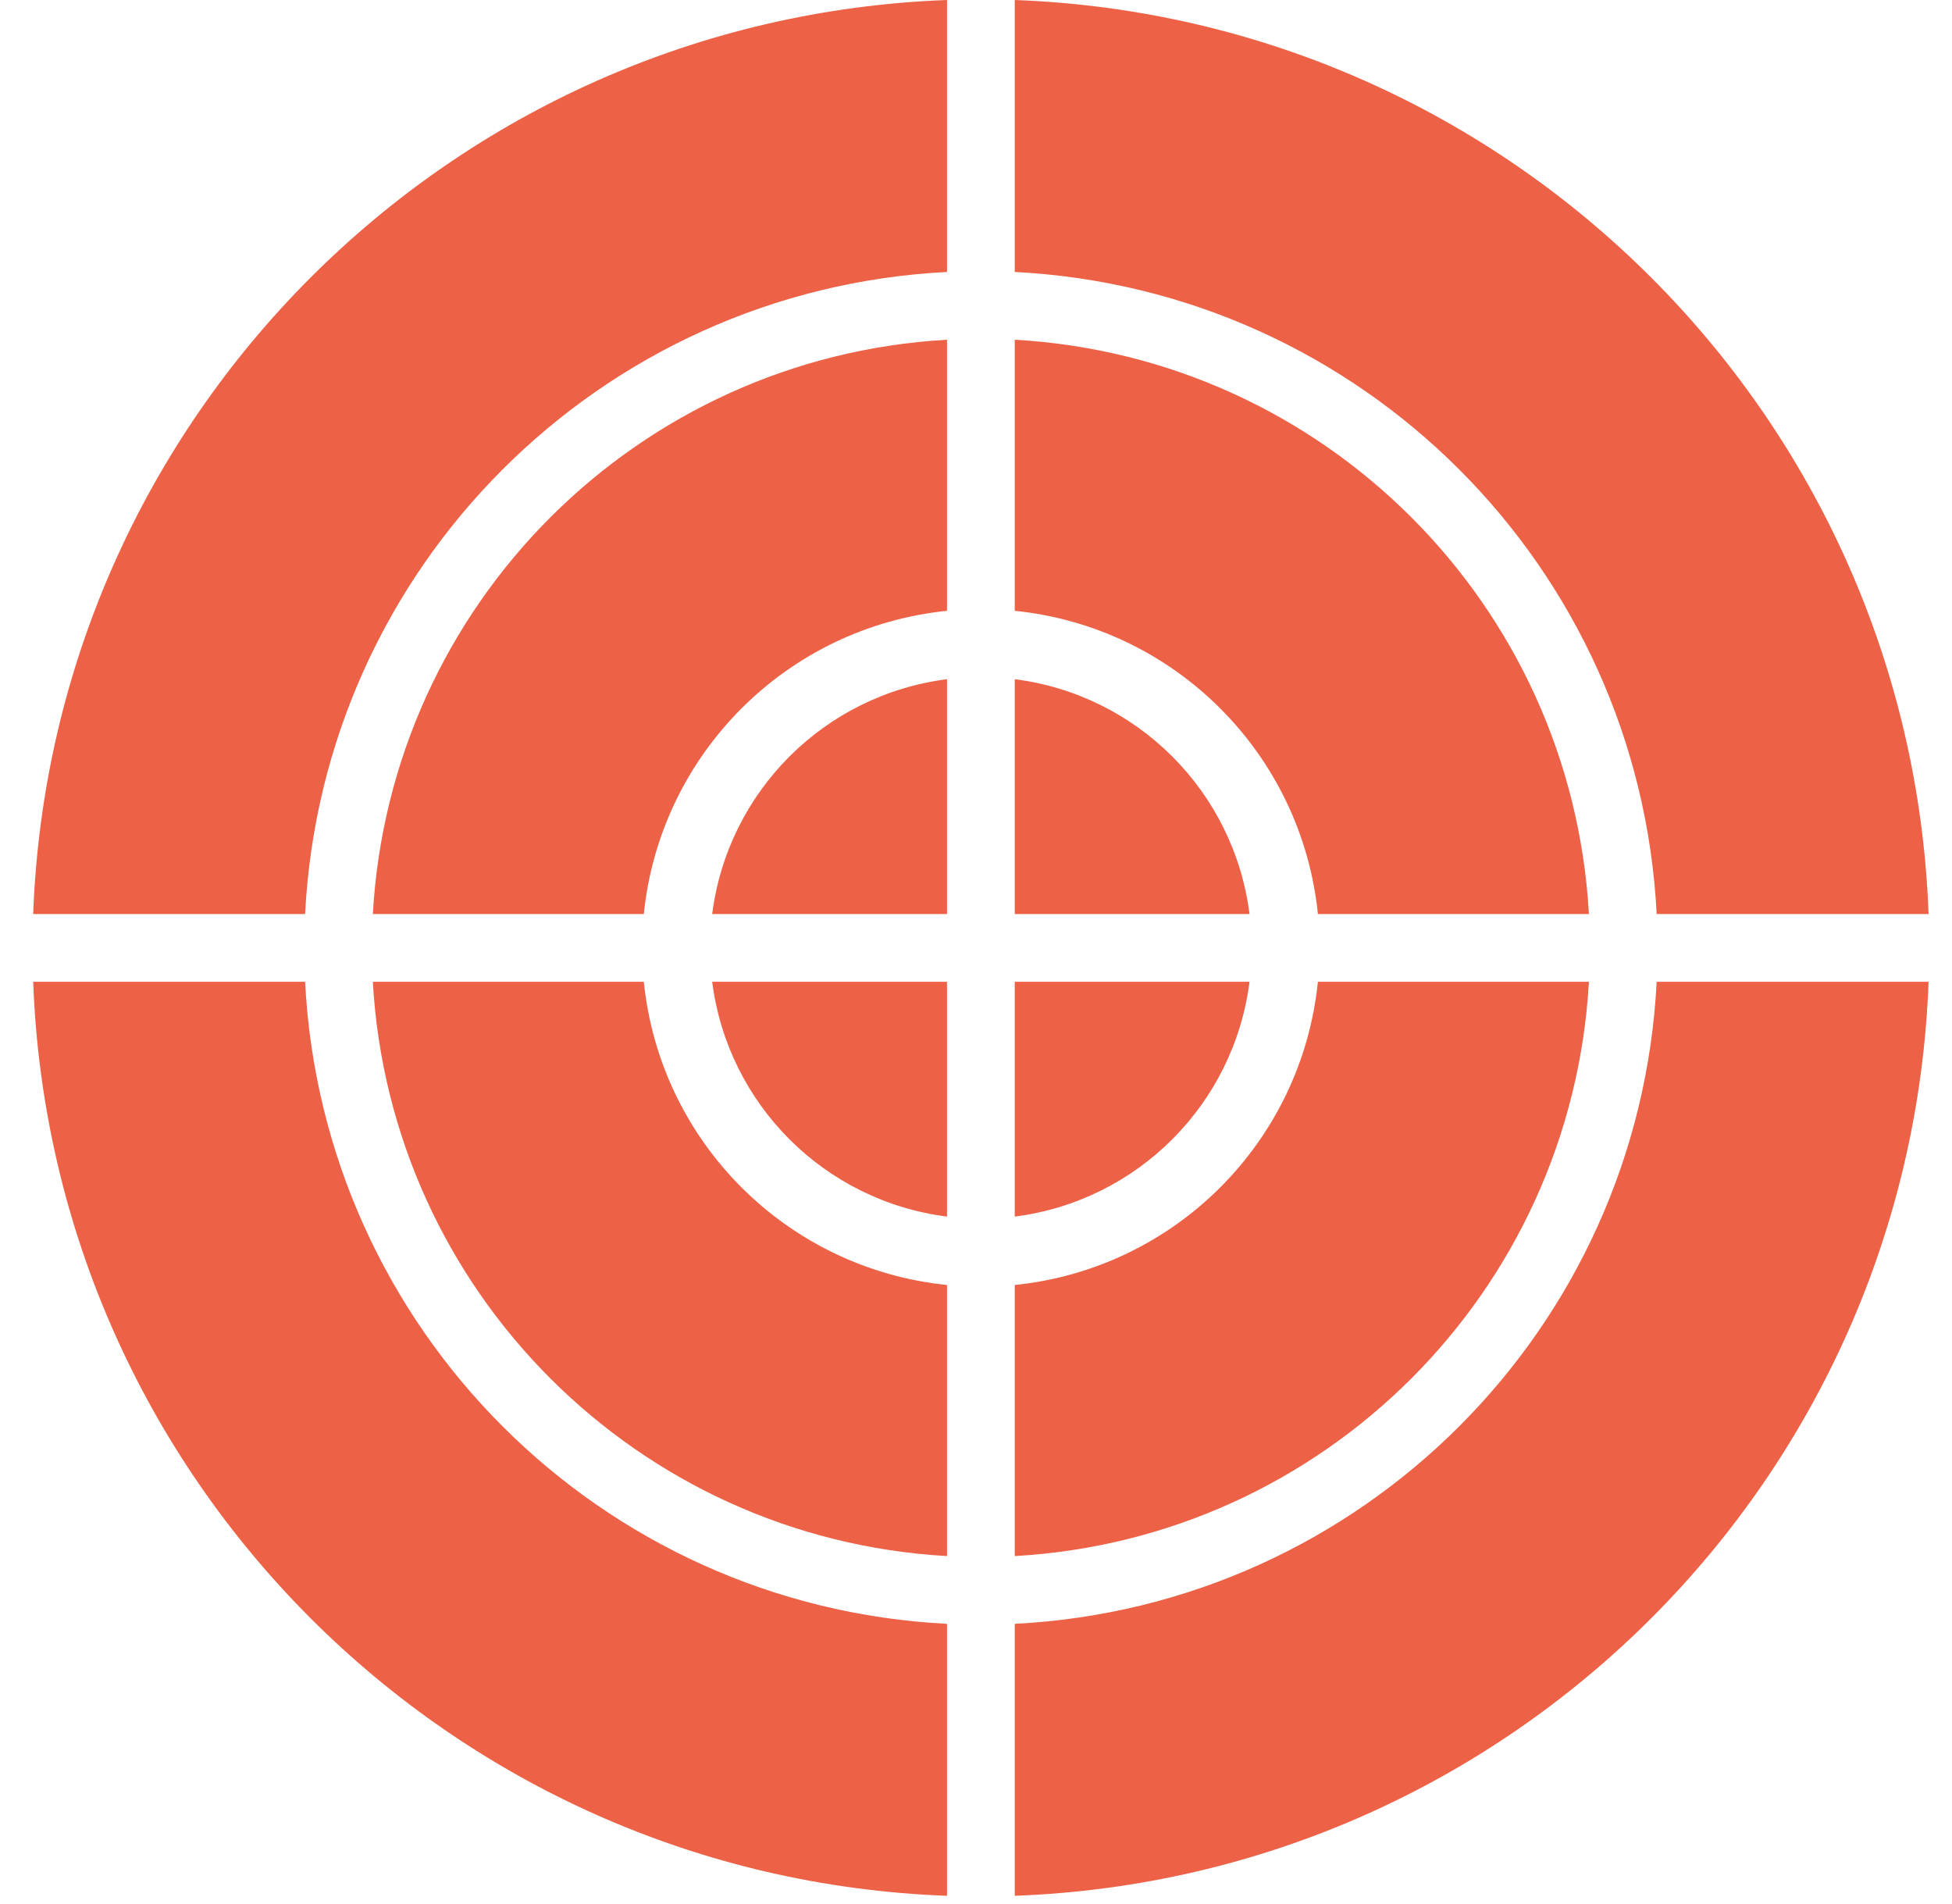
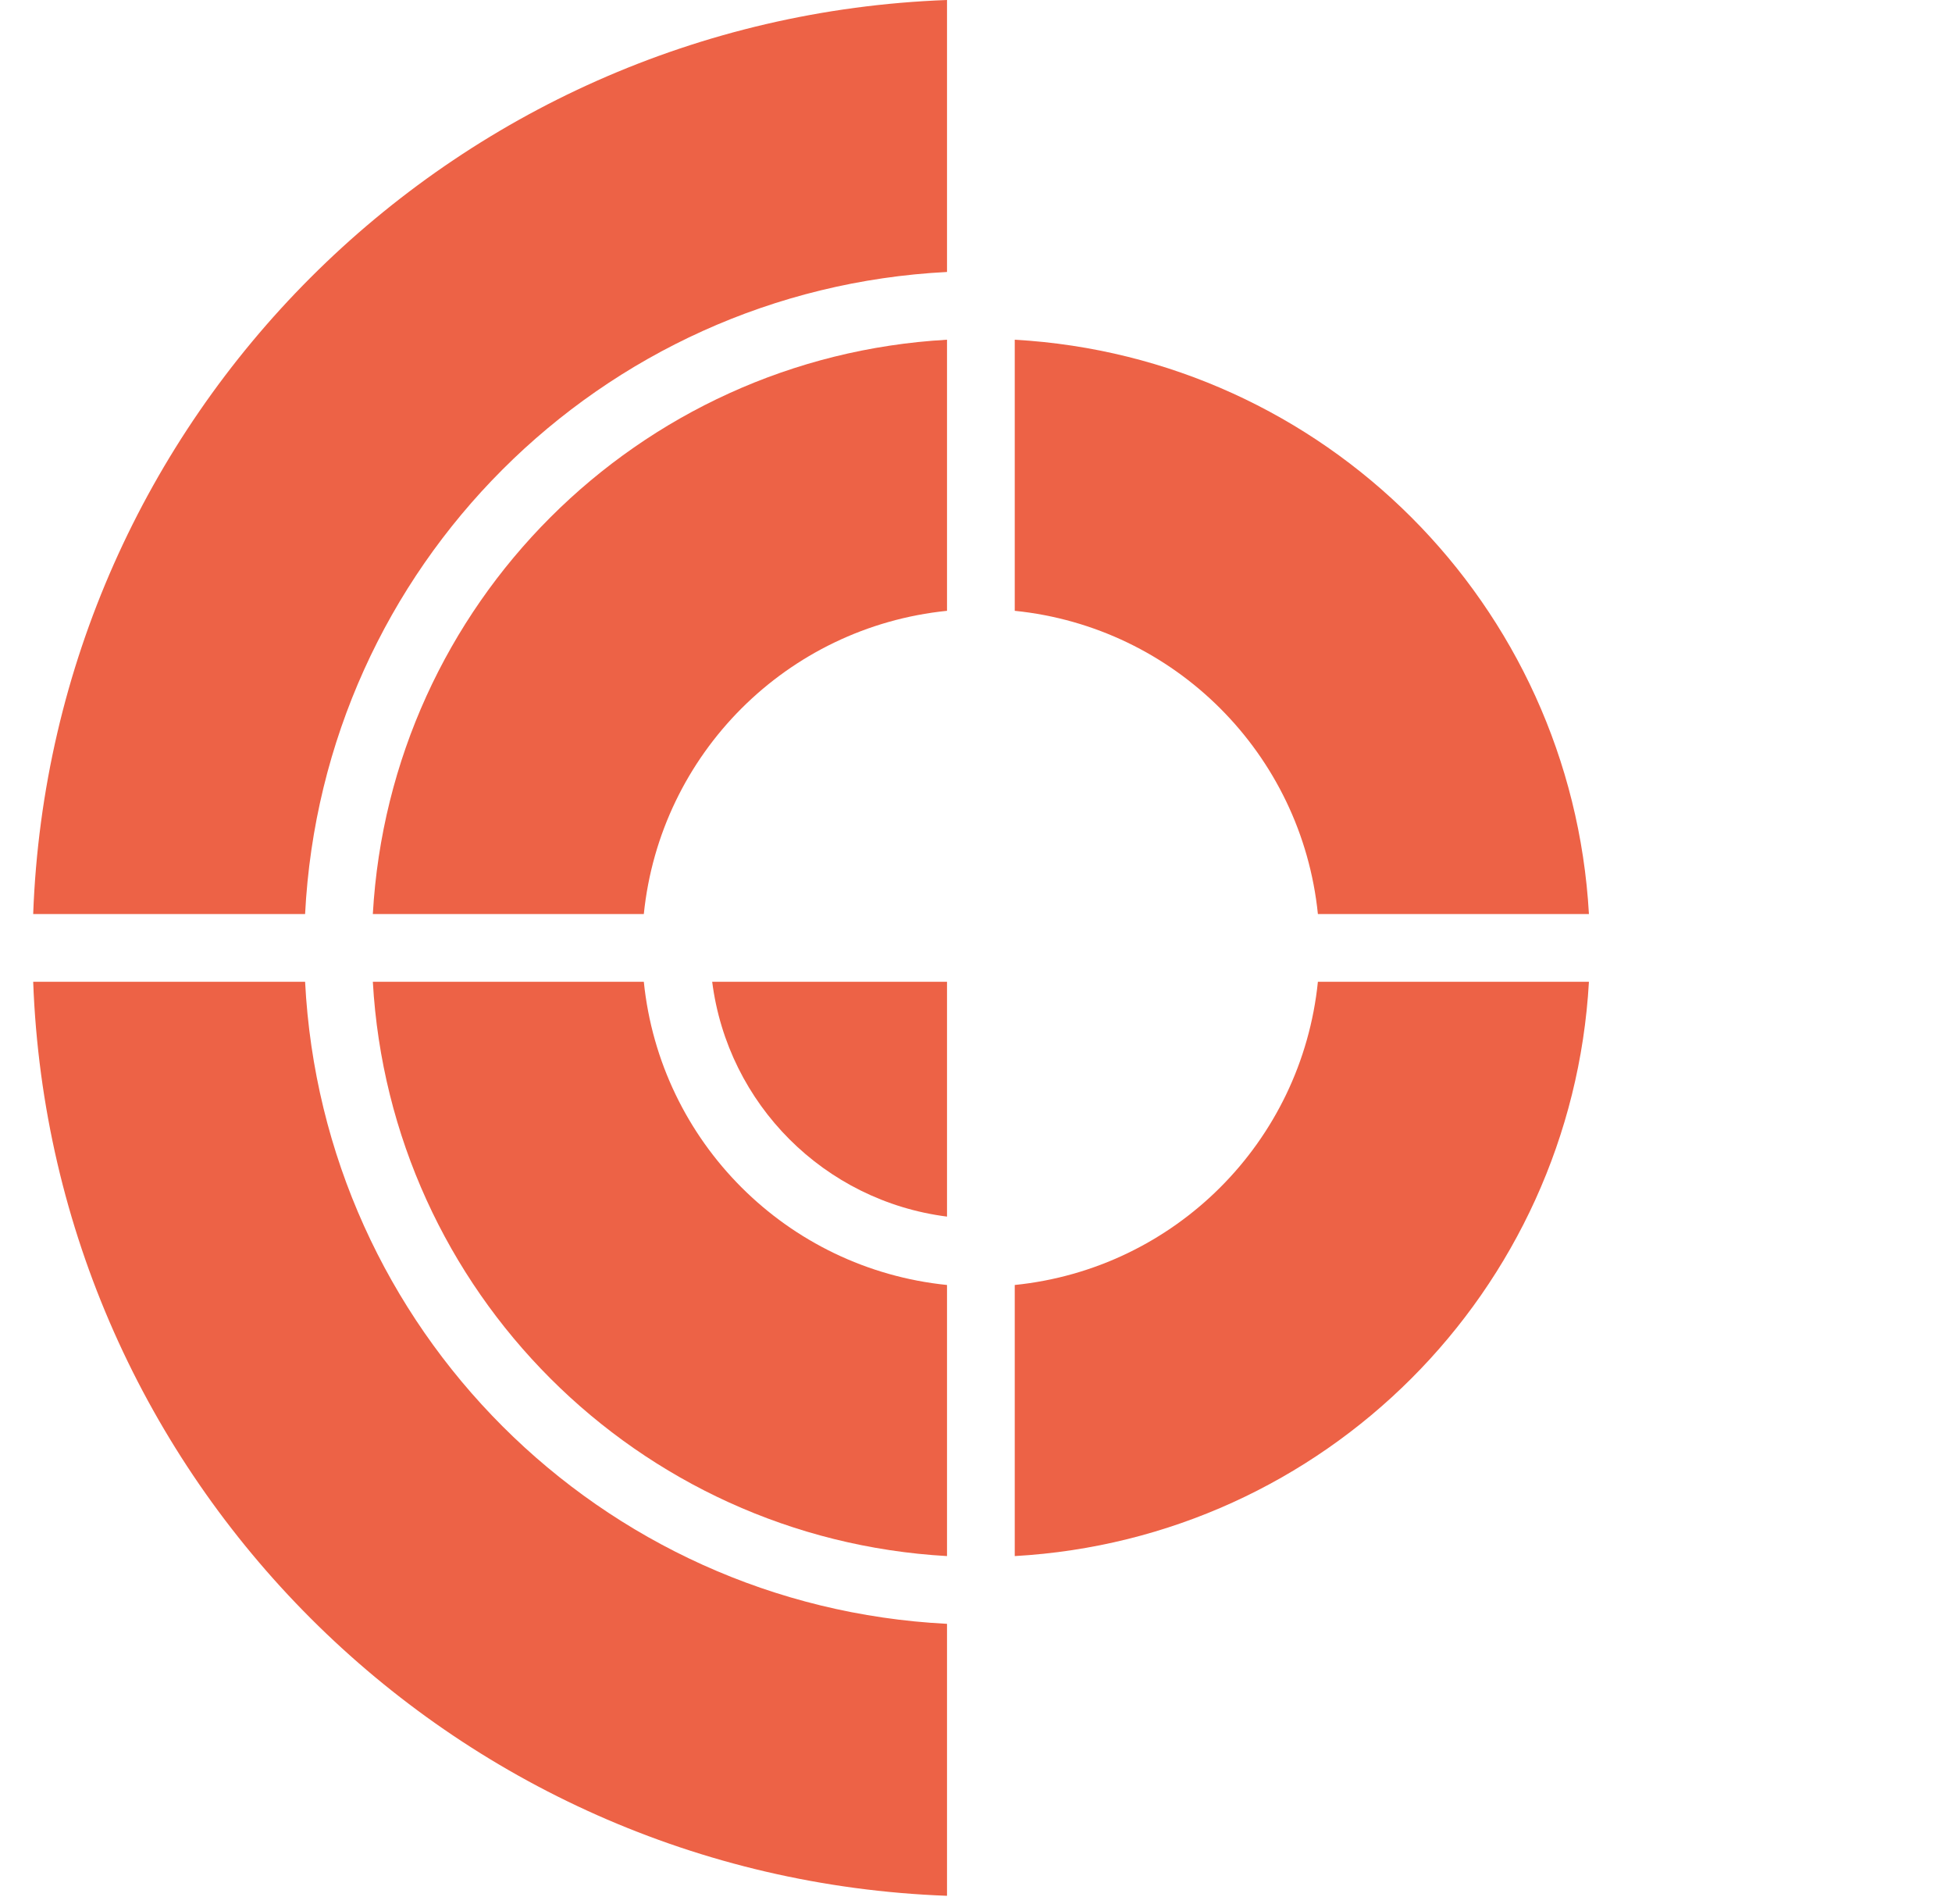
<svg xmlns="http://www.w3.org/2000/svg" width="40" height="39" viewBox="0 0 40 39" fill="none">
  <g clip-path="url(#clip0)">
    <path d="M20.794 31.88C27.138 31.521 32.201 26.458 32.56 20.114H27.006C26.672 23.397 24.077 25.992 20.794 26.326V31.88Z" fill="#ED6246" />
-     <path d="M20.794 0V5.572C27.904 5.934 33.587 11.616 33.948 18.726H39.52C39.145 8.543 30.977 0.376 20.794 0Z" fill="#ED6246" />
-     <path d="M20.794 24.925C23.307 24.605 25.285 22.627 25.605 20.114H20.794V24.925Z" fill="#ED6246" />
-     <path d="M20.794 18.726H25.605C25.285 16.213 23.307 14.235 20.794 13.915V18.726Z" fill="#ED6246" />
    <path d="M27.006 18.726H32.56C32.201 12.382 27.138 7.319 20.794 6.96V12.514C24.077 12.848 26.672 15.444 27.006 18.726Z" fill="#ED6246" />
-     <path d="M33.948 20.114C33.587 27.224 27.904 32.907 20.794 33.268V38.84C30.977 38.465 39.145 30.297 39.52 20.114H33.948Z" fill="#ED6246" />
    <path d="M19.406 26.326C16.123 25.992 13.528 23.397 13.193 20.114H7.64C7.999 26.458 13.062 31.521 19.406 31.88V26.326Z" fill="#ED6246" />
    <path d="M6.252 20.114H0.68C1.056 30.297 9.224 38.465 19.406 38.84V33.268C12.296 32.907 6.614 27.224 6.252 20.114Z" fill="#ED6246" />
    <path d="M19.406 6.96C13.062 7.319 7.999 12.382 7.64 18.726H13.193C13.528 15.444 16.123 12.848 19.406 12.514V6.96Z" fill="#ED6246" />
    <path d="M19.406 0C9.224 0.376 1.056 8.543 0.68 18.726H6.252C6.614 11.616 12.296 5.934 19.406 5.572V0Z" fill="#ED6246" />
-     <path d="M19.406 13.915C16.893 14.235 14.915 16.213 14.594 18.726H19.406V13.915Z" fill="#ED6246" />
    <path d="M19.406 20.114H14.594C14.915 22.627 16.893 24.605 19.406 24.925V20.114Z" fill="#ED6246" />
  </g>
  <defs>
    <clipPath id="clip0">
      <rect width="38.84" height="38.84" fill="white" transform="translate(0.68)" />
    </clipPath>
  </defs>
</svg>